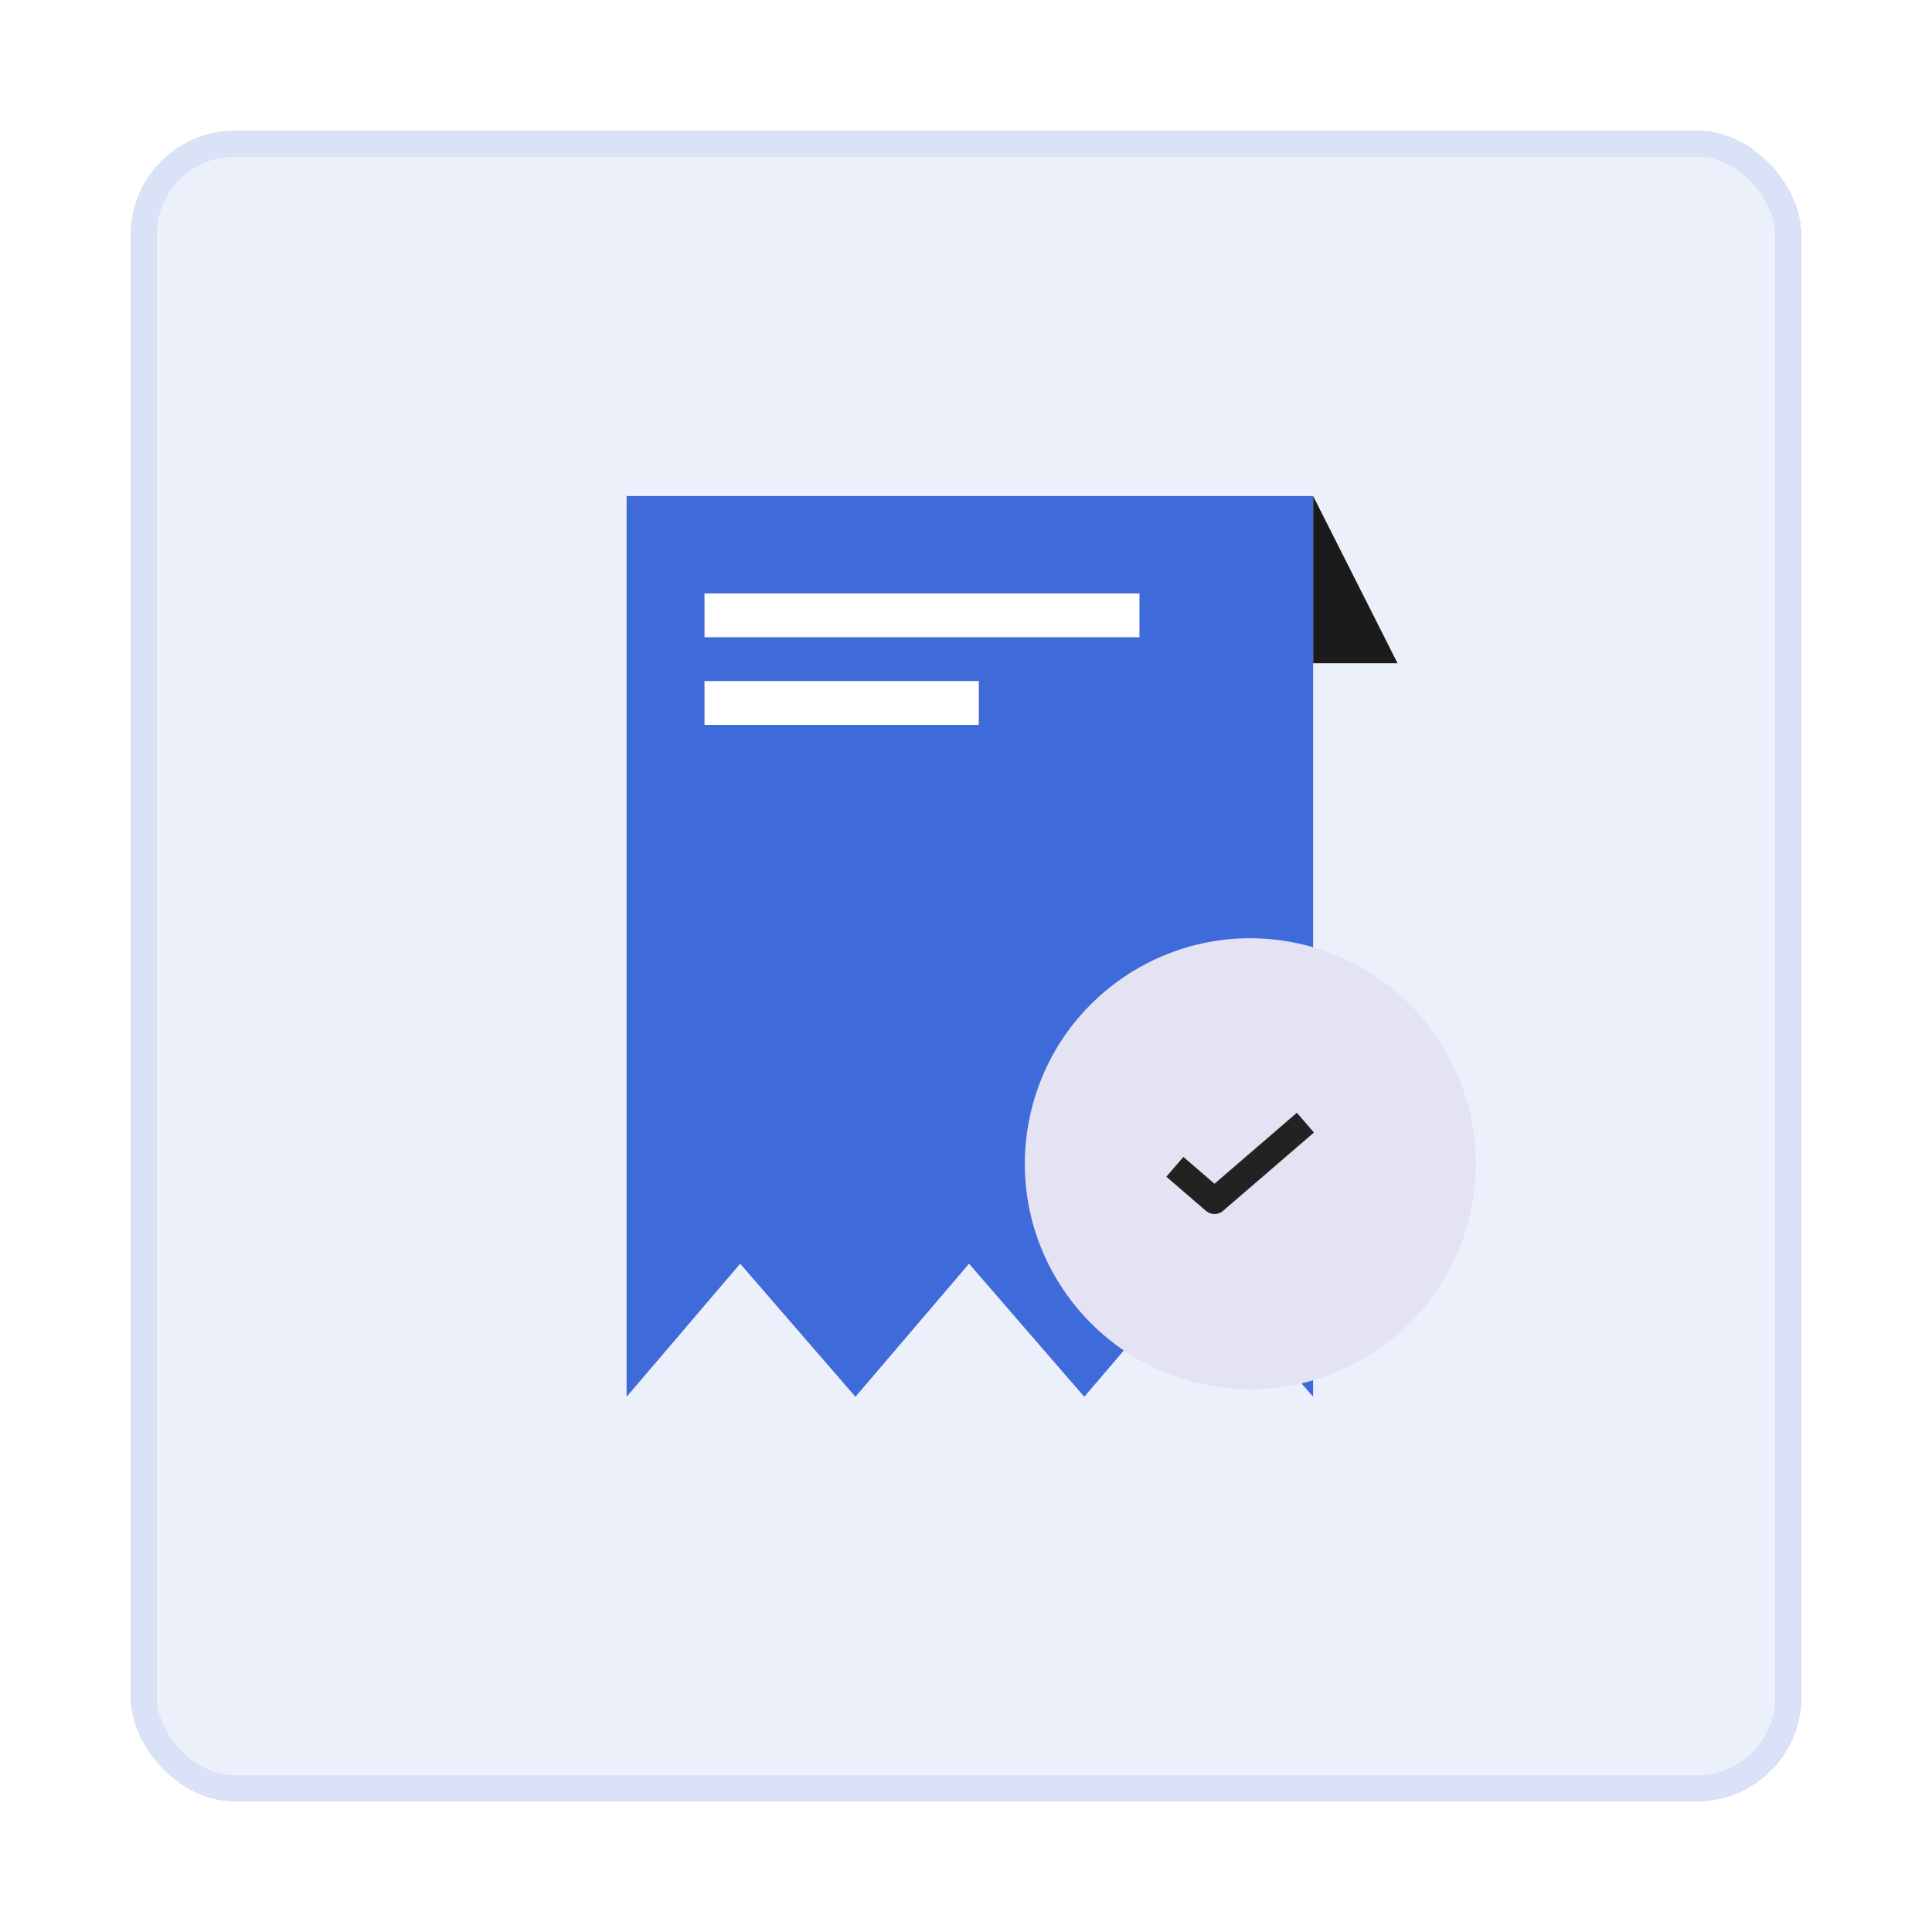
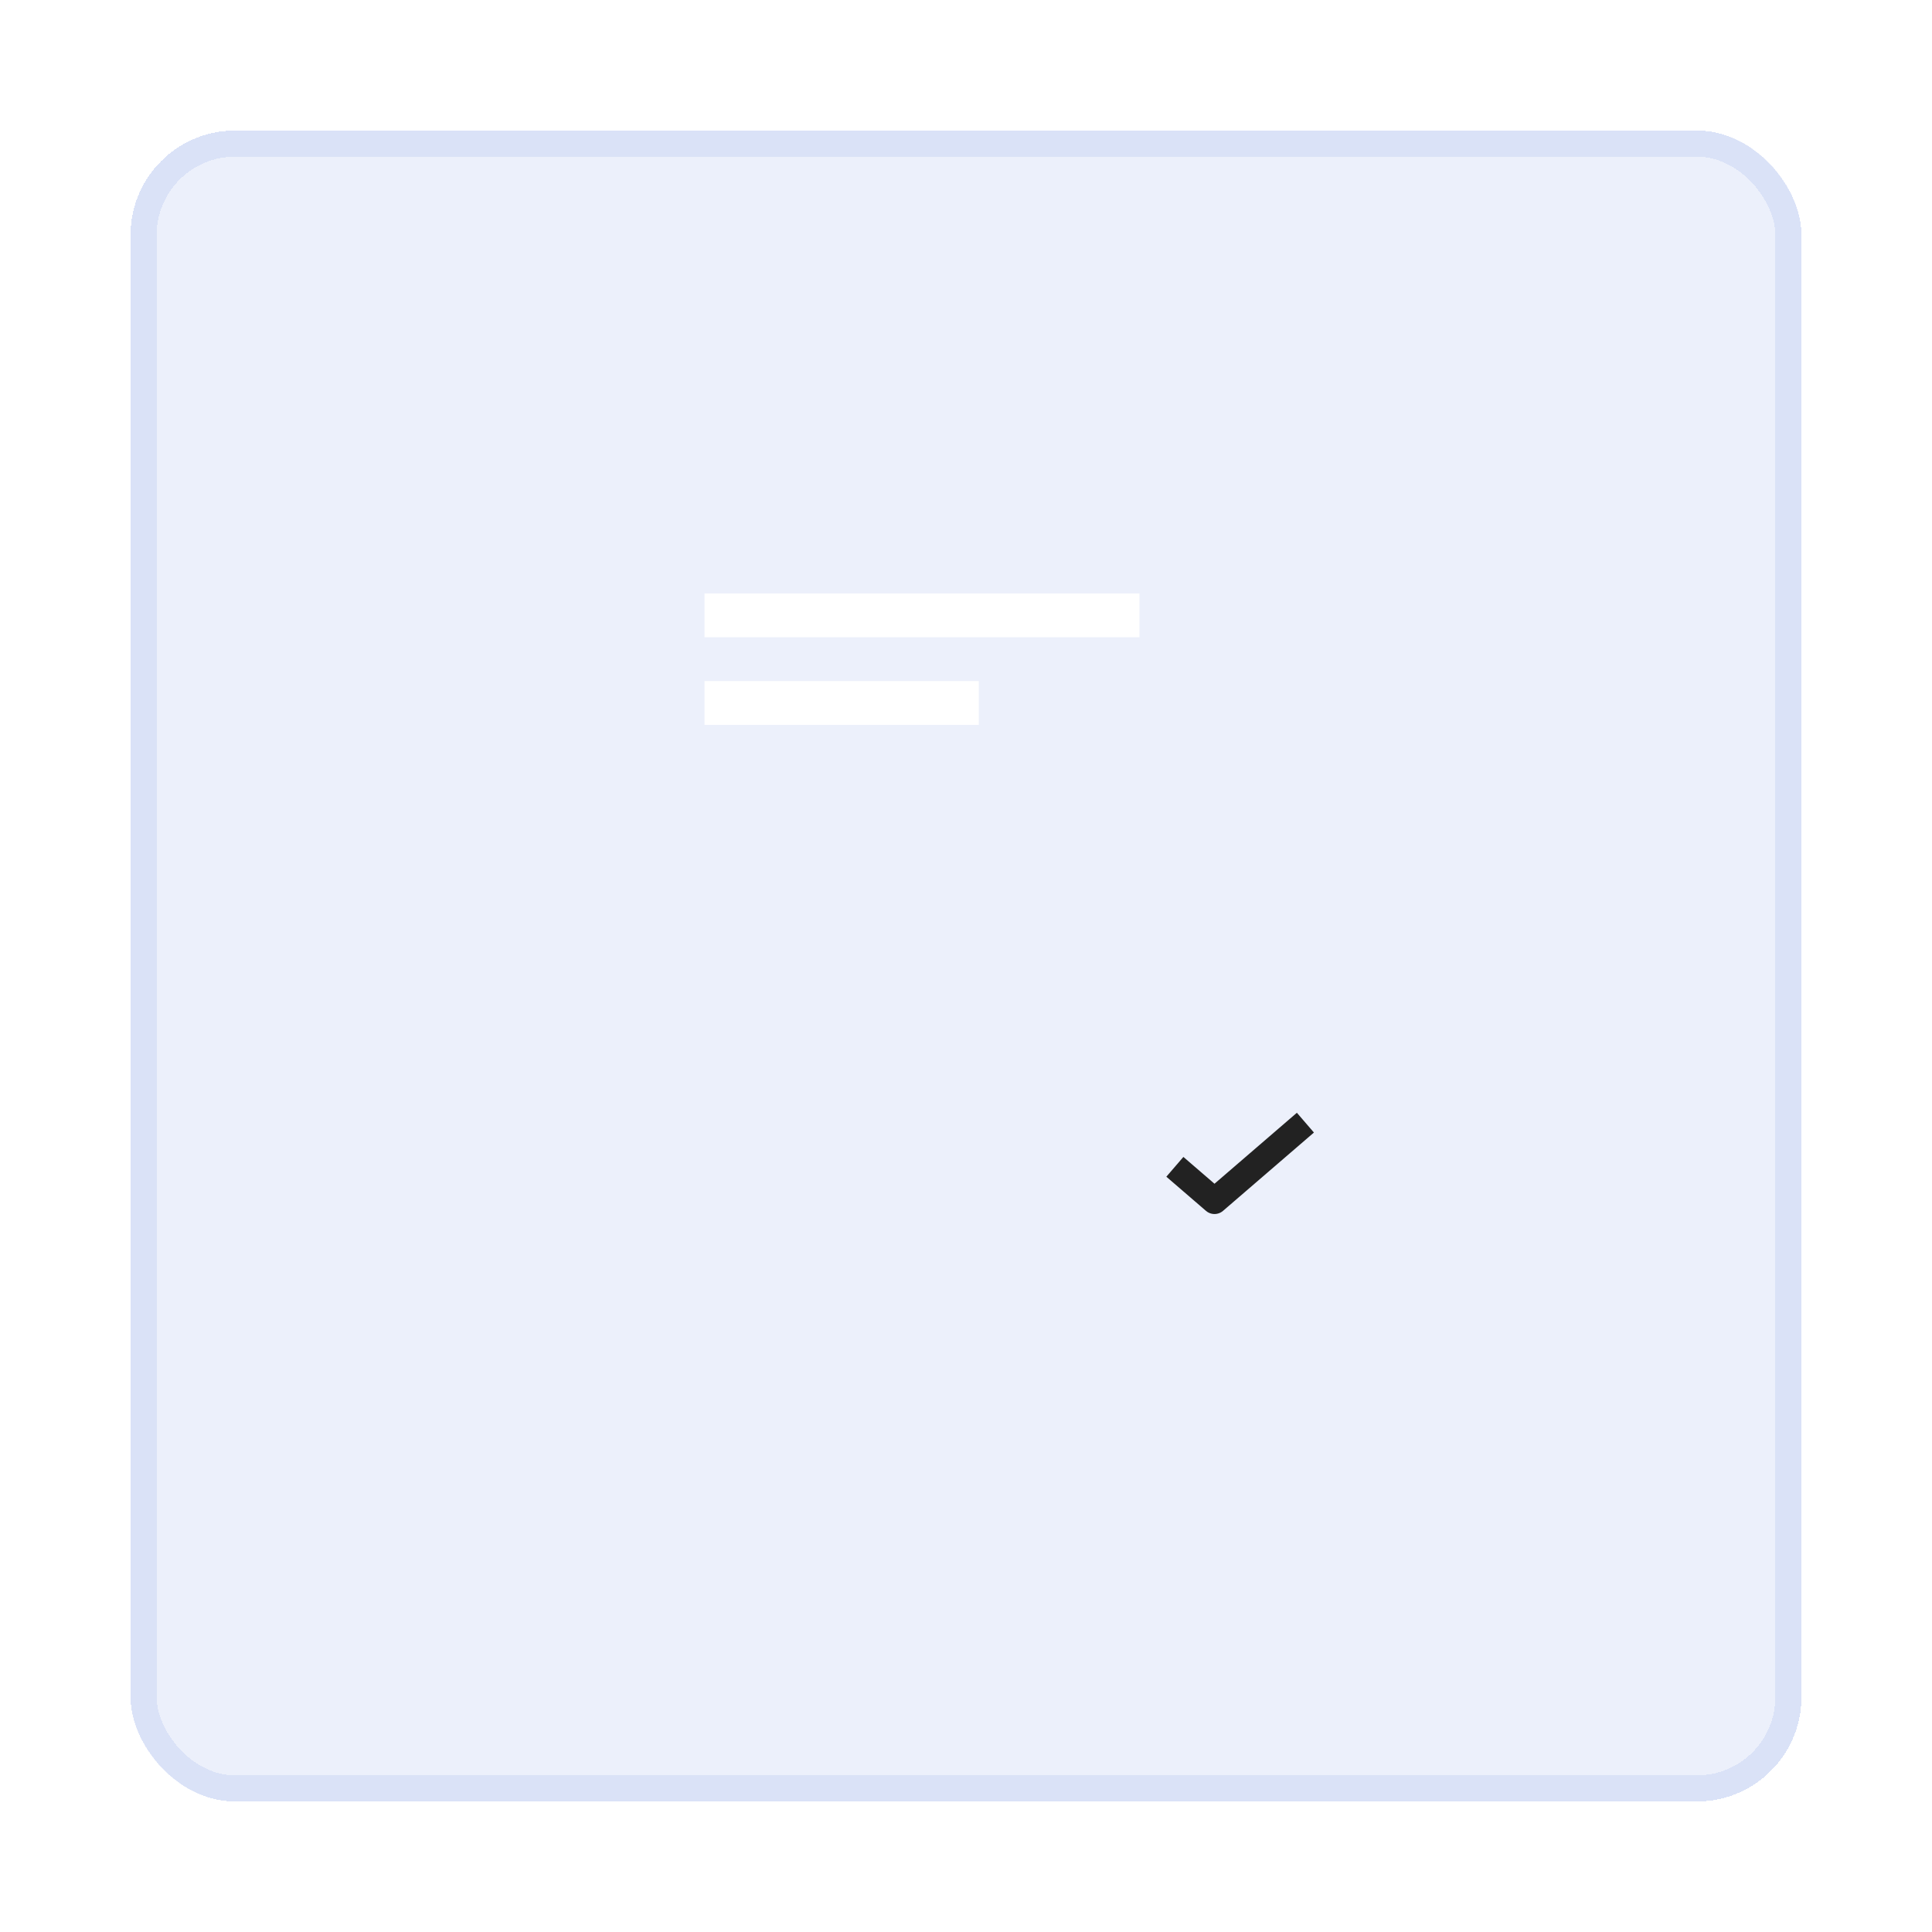
<svg xmlns="http://www.w3.org/2000/svg" width="74" height="74" viewBox="0 0 74 74" fill="none">
  <g filter="url(#filter0_d_2964_548)">
    <rect x="5" y="4" width="64" height="64" rx="4" fill="#3F6AD9" fill-opacity="0.1" shape-rendering="crispEdges" />
    <rect x="5.5" y="4.5" width="63" height="63" rx="3.5" stroke="#3F6AD9" stroke-opacity="0.1" shape-rendering="crispEdges" />
  </g>
-   <path d="M50.295 19V53.5L45.881 48.403L41.53 53.5L37.116 48.403L32.765 53.5L28.351 48.403L24 53.5V19H50.295Z" fill="#3F6AD9" />
  <path d="M43.644 22.73H26.984V24.408H43.644V22.73Z" fill="white" />
  <path d="M37.49 26.086H26.984V27.765H37.49V26.086Z" fill="white" />
-   <path d="M56.369 46.206C57.271 41.523 54.206 36.996 49.522 36.094C44.839 35.192 40.312 38.258 39.41 42.941C38.508 47.624 41.574 52.151 46.257 53.053C50.94 53.955 55.467 50.889 56.369 46.206Z" fill="#E3E3F3" />
  <path d="M45 44.692L46.518 46L50 43" stroke="#222222" stroke-miterlimit="10" stroke-linejoin="round" />
-   <path d="M50.297 19L53.529 25.403H50.297V19Z" fill="#1B1B1B" />
  <defs>
    <filter id="filter0_d_2964_548" x="0" y="0" width="74" height="74" color-interpolation-filters="sRGB">
      <feFlood flood-opacity="0" result="BackgroundImageFix" />
      <feColorMatrix in="SourceAlpha" type="matrix" values="0 0 0 0 0 0 0 0 0 0 0 0 0 0 0 0 0 0 127 0" result="hardAlpha" />
      <feOffset dy="1" />
      <feGaussianBlur stdDeviation="2.5" />
      <feComposite in2="hardAlpha" operator="out" />
      <feColorMatrix type="matrix" values="0 0 0 0 0.247 0 0 0 0 0.416 0 0 0 0 0.851 0 0 0 0.04 0" />
      <feBlend mode="normal" in2="BackgroundImageFix" result="effect1_dropShadow_2964_548" />
      <feBlend mode="normal" in="SourceGraphic" in2="effect1_dropShadow_2964_548" result="shape" />
    </filter>
  </defs>
</svg>